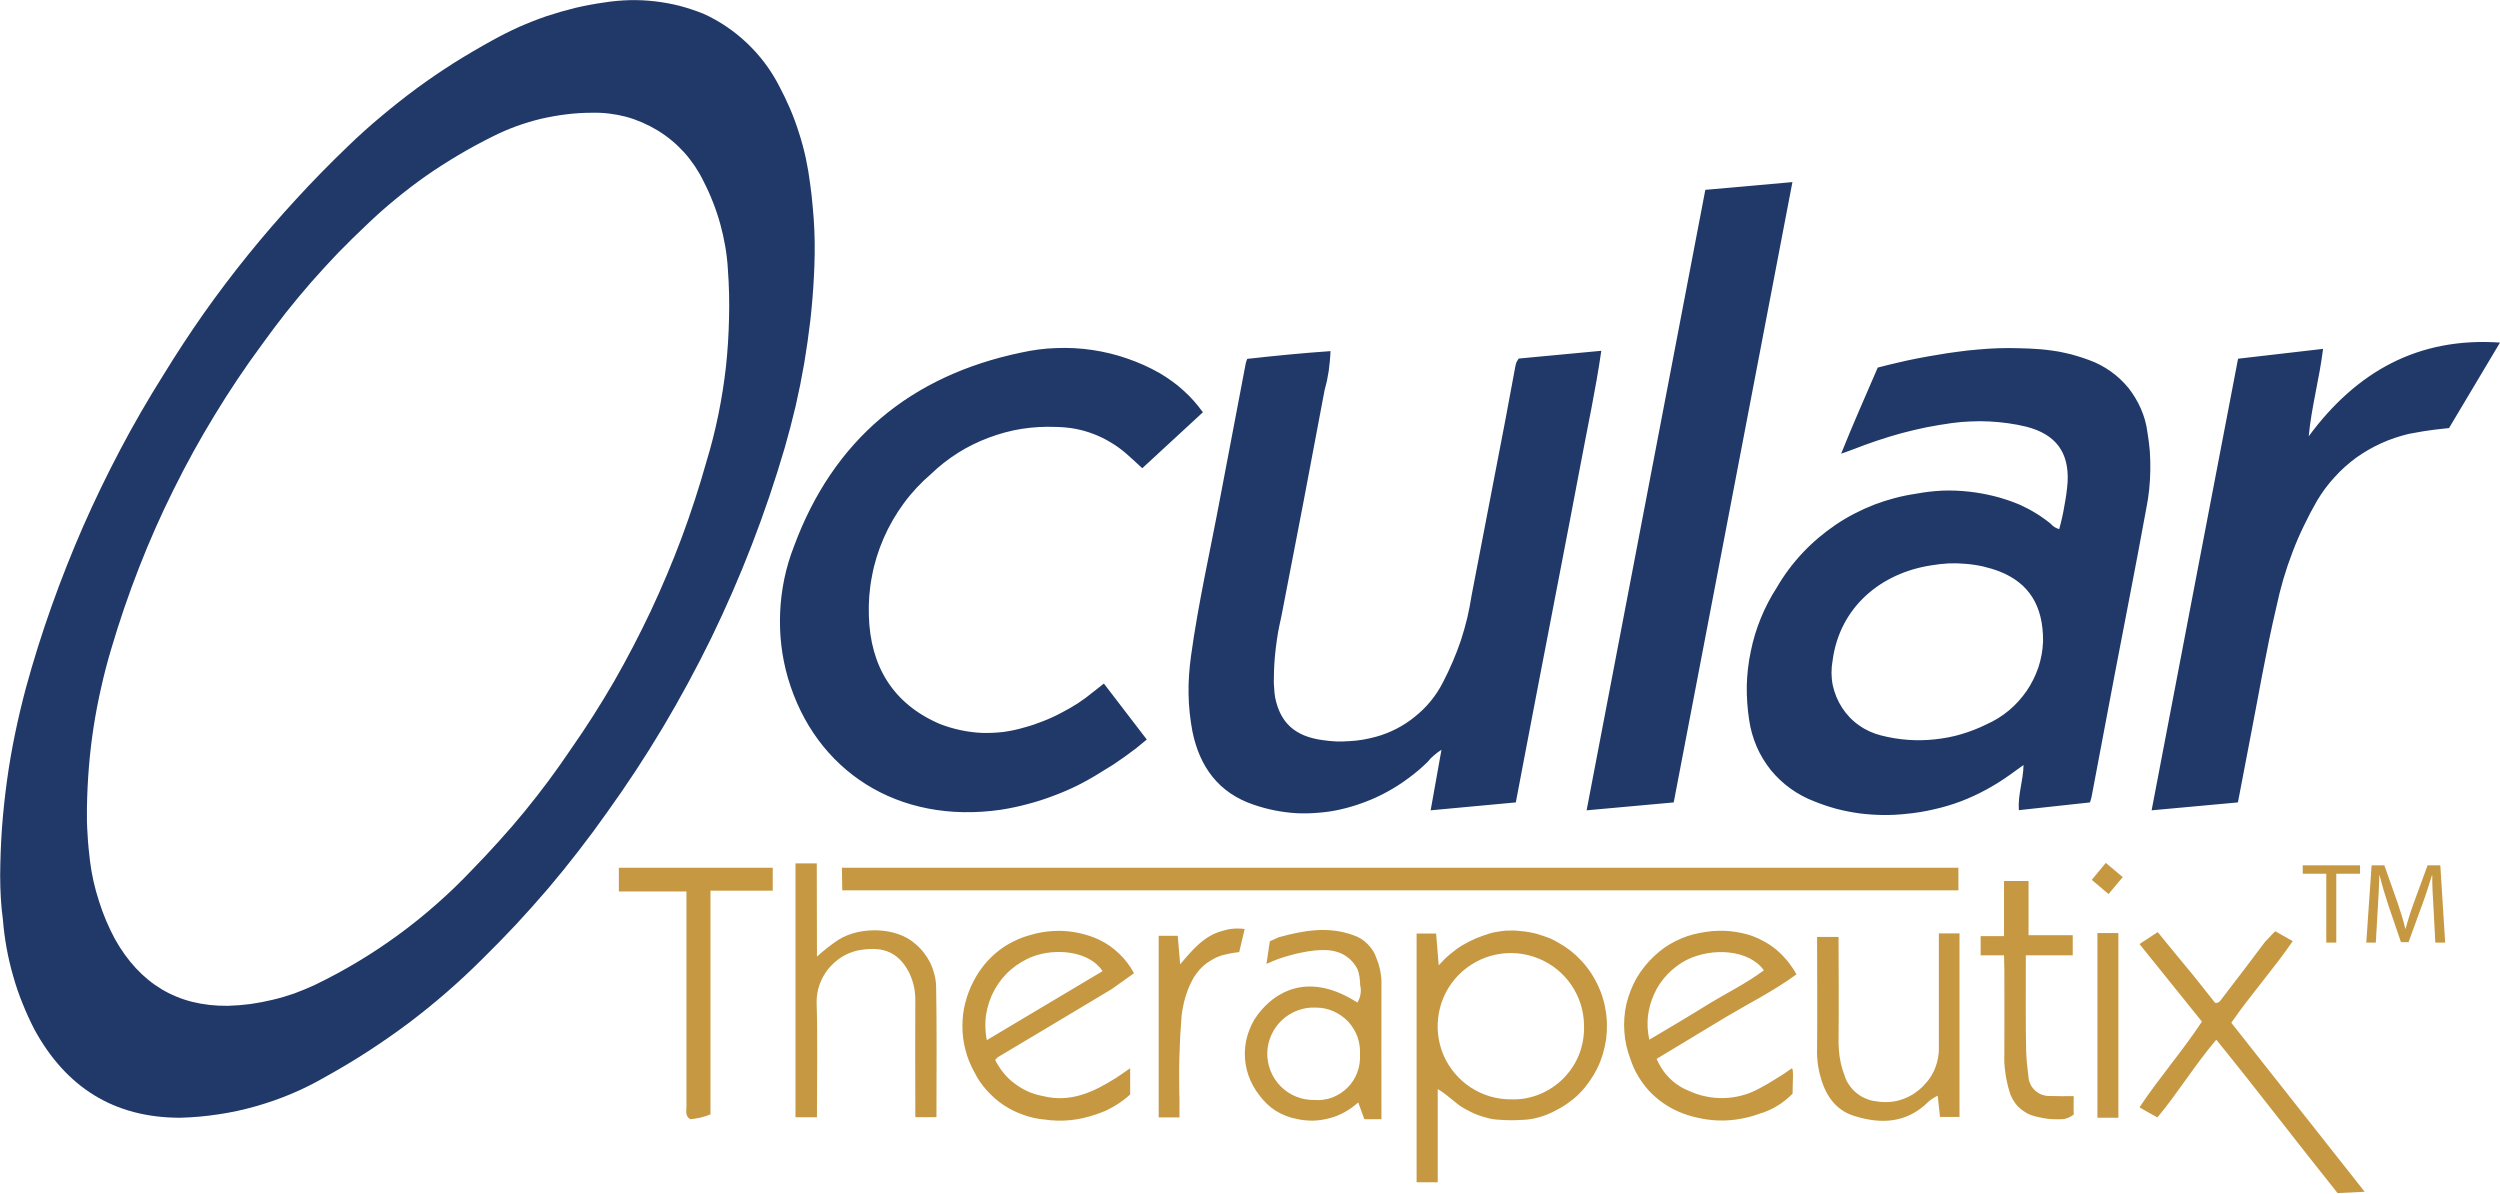
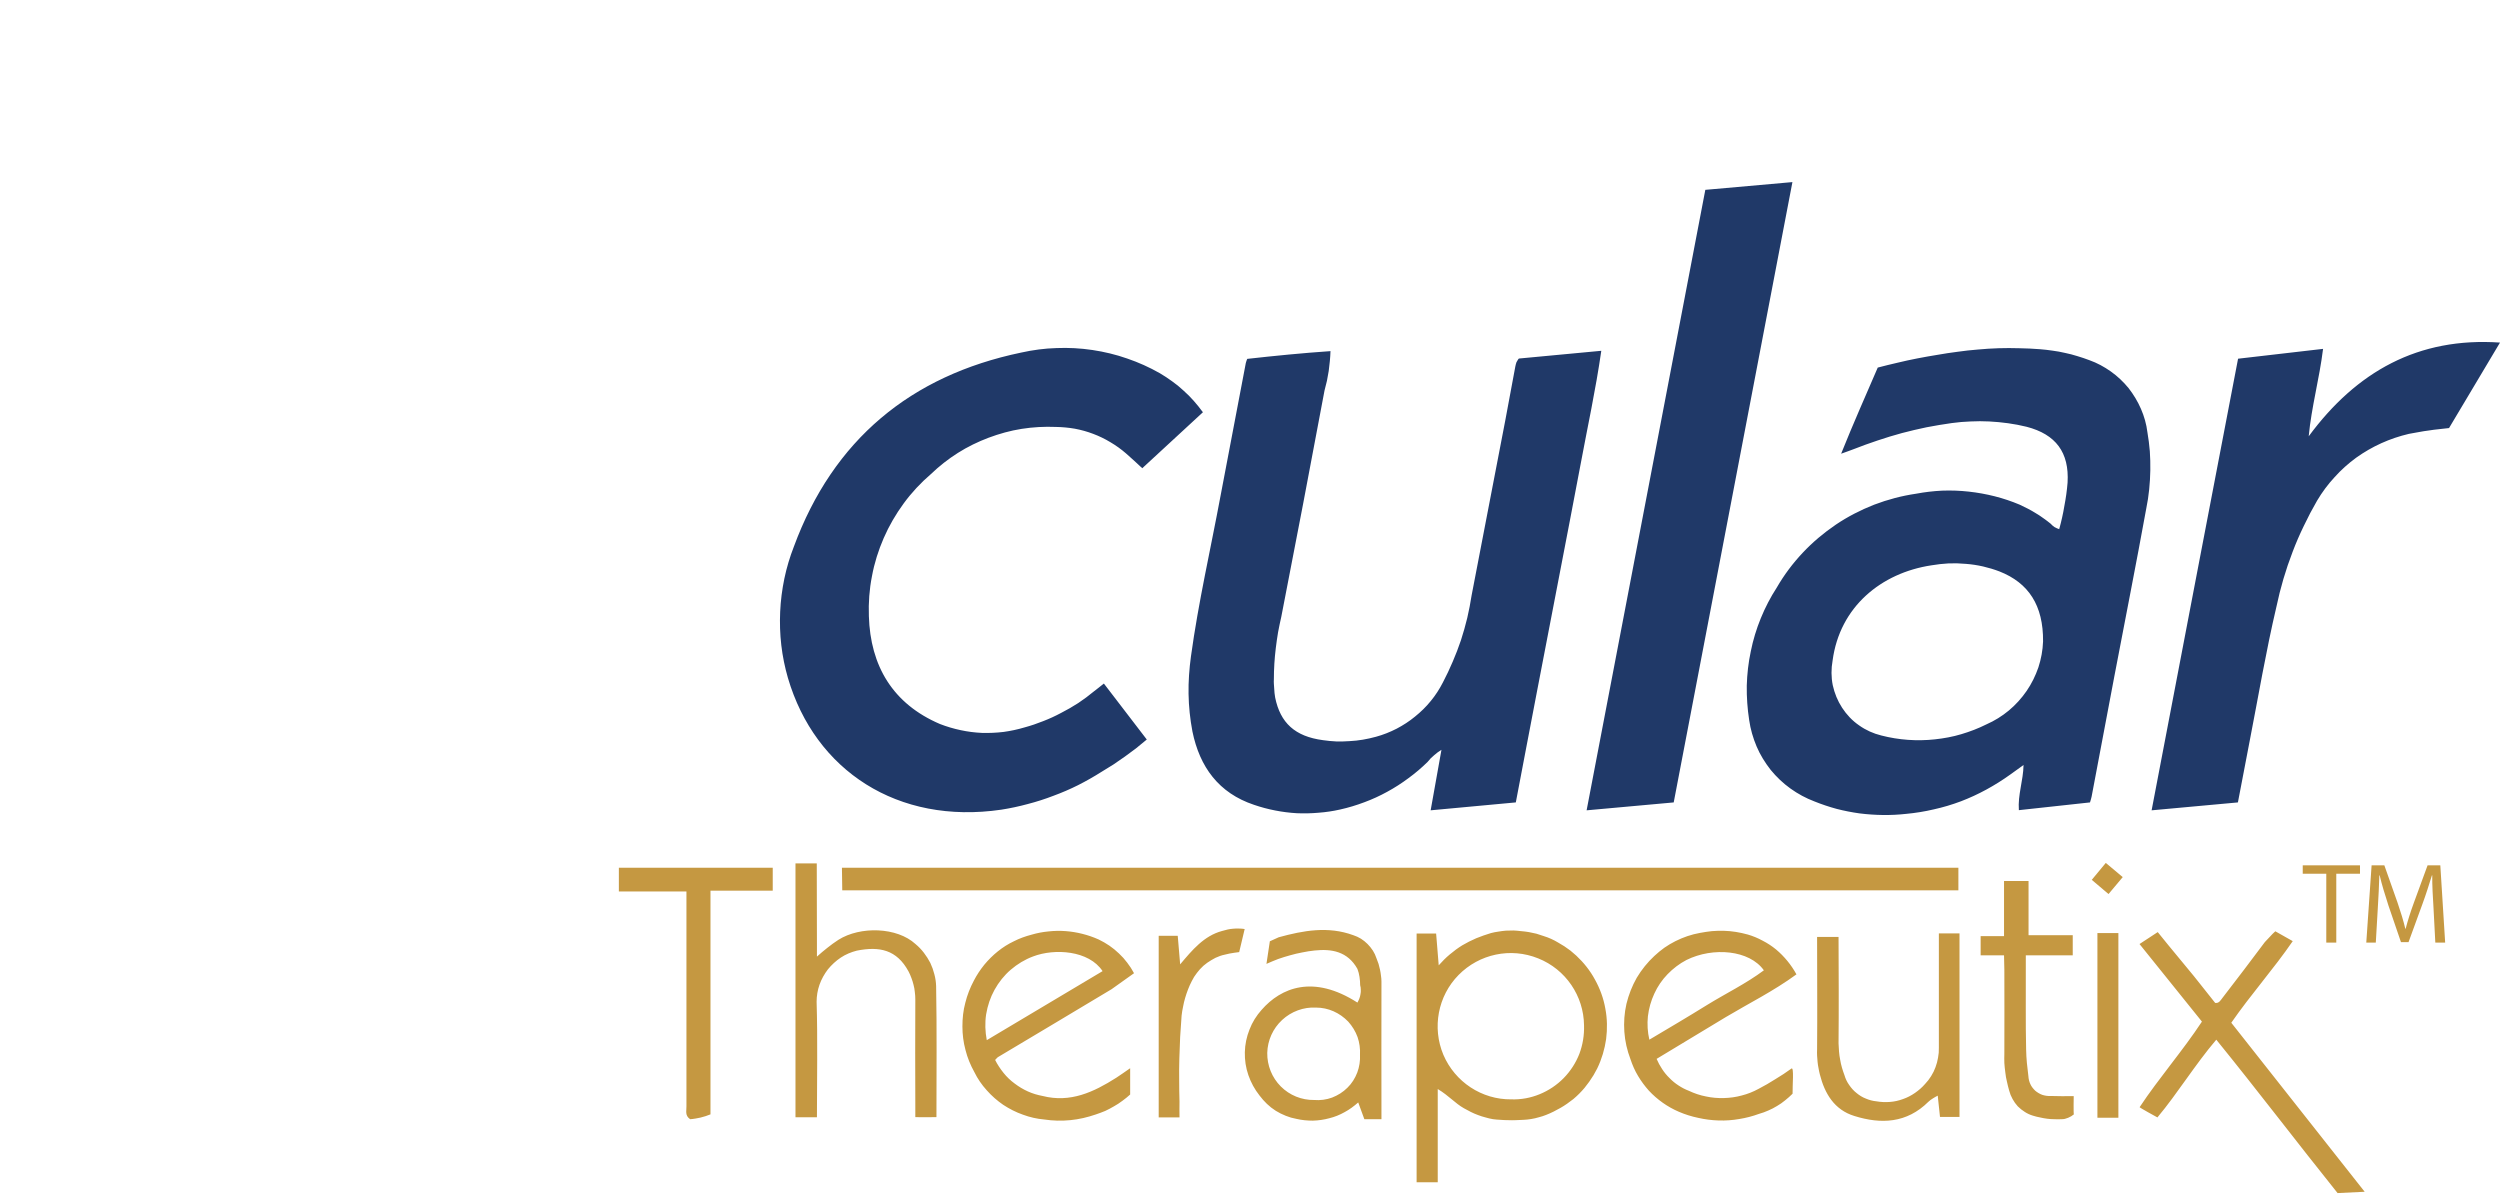
<svg xmlns="http://www.w3.org/2000/svg" version="1.2" viewBox="0 0 1550 740" width="1550" height="740">
  <title>mark_vector_light__cc288334c40b51002970f375d1bc23eb-svg</title>
  <style>
		.s0 { fill: #203968 } 
		.s1 { fill: #c59841 } 
	</style>
-   <path id="Layer" fill-rule="evenodd" class="s0" d="m0.1 543.1q0.1-14.7 1.1-29.5 1.1-14.7 3.1-29.4 2-14.6 5-29.1 3-14.5 6.8-28.7 7-25.6 15.9-50.6 8.9-25 19.5-49.3 10.7-24.3 23.1-47.8 12.4-23.5 26.5-45.9 12-19.6 25.1-38.3 13.2-18.7 27.6-36.5 14.4-17.8 29.9-34.6 15.5-16.9 32-32.7 10-9.7 20.7-18.6 10.7-9 21.9-17.3 11.2-8.2 23-15.7 11.8-7.4 24-14.1 8.1-4.5 16.5-8.3 8.4-3.7 17.1-6.7 8.8-2.9 17.7-5.1 9-2.1 18.2-3.4 7.7-1.2 15.5-1.4 7.8-0.2 15.6 0.7 7.8 0.9 15.4 2.8 7.5 2 14.8 4.9 7.5 3.4 14.3 8 6.8 4.6 12.7 10.2 6 5.7 11 12.3 4.9 6.5 8.7 13.8 3.8 7.1 7 14.5 3.2 7.5 5.6 15.2 2.5 7.7 4.2 15.6 1.7 7.9 2.7 16 1 7.1 1.6 14.4 0.7 7.2 1 14.4 0.3 7.3 0.2 14.5-0.1 7.3-0.5 14.5-0.7 13.4-2.2 26.8-1.6 13.4-3.8 26.6-2.3 13.3-5.3 26.4-3.1 13.1-6.8 26-8.9 30.4-20.3 59.9-11.4 29.5-25.2 57.9-13.9 28.4-30.1 55.6-16.2 27.1-34.7 52.8-8.6 12.2-17.7 23.9-9.1 11.8-18.7 23.1-9.7 11.3-19.8 22.2-10.2 10.9-20.8 21.3-10.8 10.8-22.3 20.8-11.5 10-23.7 19.2-12.2 9.1-25 17.4-12.8 8.3-26.2 15.7-10.3 6-21.2 10.6-10.9 4.6-22.3 7.8-11.4 3.3-23.2 5-11.7 1.8-23.6 2.1c-41.2 0-70.8-19-90.3-54.6q-4.1-7.9-7.4-16.2-3.4-8.3-5.8-16.9-2.5-8.6-4.1-17.4-1.6-8.8-2.3-17.7-0.4-3.4-0.8-6.8-0.3-3.3-0.5-6.7-0.2-3.4-0.3-6.8-0.1-3.4-0.1-6.8zm53.8-42.3q0 4.2 0 8.3 0.1 4.1 0.4 8.3 0.2 4.1 0.6 8.2 0.4 4.2 0.9 8.3 0.8 6.3 2.2 12.6 1.4 6.2 3.4 12.3 1.9 6.1 4.4 12 2.5 5.9 5.5 11.5c15.4 27.3 38.4 41.7 70.1 41.3q7-0.2 13.9-1.1 6.9-1 13.6-2.6 6.8-1.6 13.4-3.9 6.5-2.4 12.8-5.3 13.7-6.6 26.7-14.4 13-7.8 25.3-16.8 12.2-8.9 23.6-19 11.4-10 21.8-21 8.5-8.7 16.6-17.7 8.2-9 15.9-18.4 7.7-9.4 15-19.2 7.2-9.7 14-19.8 14.2-20.3 26.6-41.7 12.3-21.5 22.9-43.9 10.5-22.4 19.2-45.6 8.6-23.2 15.3-47 4.4-14.4 7.4-29.2 3-14.7 4.7-29.7 1.6-15 1.9-30 0.4-15.1-0.7-30.1-0.4-7.2-1.6-14.2-1.2-7.1-3.1-14-1.9-6.9-4.5-13.5-2.6-6.7-5.9-13.1c-3.1-6.4-7.1-12.4-11.9-17.8-4.8-5.3-10.3-9.9-16.5-13.7-6.1-3.7-12.7-6.6-19.6-8.5-6.9-1.8-14.1-2.7-21.3-2.5q-8 0-15.9 1-8 1-15.8 2.8-7.7 1.9-15.2 4.6-7.6 2.8-14.7 6.4-10.7 5.3-21 11.4-10.3 6.1-20.1 12.9-9.8 6.9-19 14.5-9.3 7.6-17.9 15.9-9 8.5-17.6 17.3-8.5 8.9-16.7 18.2-8.1 9.3-15.8 19-7.6 9.7-14.8 19.7-15.7 21.3-29.4 43.9-13.8 22.6-25.5 46.3-11.8 23.7-21.4 48.4-9.6 24.6-17.1 50-3.6 12-6.3 24.2-2.8 12.2-4.7 24.6-1.9 12.4-2.9 24.8-1 12.5-1.2 25z" />
  <path id="Layer" fill-rule="evenodd" class="s0" d="m1276.7 328.1q1-3.6 1.8-7.2 0.8-3.5 1.4-7.2 0.7-3.6 1.2-7.2 0.5-3.6 0.8-7.3c1.1-18.7-7.3-29.9-25.4-34.6q-5.7-1.4-11.5-2.2-5.8-0.8-11.6-1.1-5.8-0.3-11.7 0-5.8 0.2-11.6 1-7.8 1.1-15.6 2.6-7.7 1.6-15.3 3.6-7.7 2.1-15.1 4.6-7.5 2.5-14.9 5.4c-2 0.8-4.1 1.5-7.7 2.8 7.5-18.7 15.2-36 22.7-53.4q6.1-1.6 12.2-3 6.2-1.5 12.4-2.7 6.2-1.2 12.4-2.2 6.2-1.1 12.5-1.9 6.3-0.9 12.7-1.4 6.4-0.6 12.7-0.8 6.4-0.2 12.8 0 6.4 0.1 12.8 0.6 3.9 0.3 7.9 0.9 3.9 0.5 7.7 1.4 3.9 0.8 7.7 2 3.7 1.1 7.4 2.5c4.8 1.7 9.2 4.1 13.3 7 4.1 2.9 7.8 6.4 11 10.3 3.1 4 5.7 8.3 7.7 12.9 2 4.6 3.4 9.5 4 14.5q1 5.8 1.5 11.8 0.4 5.9 0.3 11.8-0.1 5.9-0.7 11.8-0.6 6-1.8 11.8c-6.3 34.7-13.2 69.4-19.8 104.1q-7.1 37.3-14.1 74.6c-0.2 1-0.5 1.9-1 3.6l-44.1 4.8c-0.7-9.6 2.7-18.2 2.9-28-3.1 2.3-5.7 4.1-8.2 5.9q-7.1 5.1-14.8 9.3-7.7 4.2-15.8 7.3-8.2 3.1-16.8 5-8.5 2-17.2 2.8-7.2 0.8-14.5 0.7-7.2-0.1-14.4-1-7.2-1-14.2-2.8-7-1.9-13.7-4.6c-5.3-2-10.3-4.7-14.9-8-4.6-3.3-8.7-7.2-12.3-11.6-3.5-4.5-6.5-9.3-8.7-14.5-2.2-5.2-3.8-10.7-4.6-16.3-1.1-7.1-1.6-14.3-1.5-21.4 0.2-7.2 1-14.3 2.5-21.3 1.4-7 3.5-13.9 6.2-20.5 2.7-6.6 6-13 9.9-19 4.5-7.8 9.9-15 16.1-21.6 6.1-6.5 13-12.3 20.5-17.4 7.4-5 15.4-9.1 23.8-12.4 8.4-3.2 17.1-5.5 26-6.8q8-1.5 16.2-1.9 8.2-0.3 16.4 0.6 8.2 0.9 16.1 2.9 7.9 2 15.5 5.2 2.6 1.2 5.1 2.5 2.5 1.3 4.9 2.8 2.4 1.4 4.7 3.1 2.3 1.6 4.5 3.4 0.5 0.6 1.1 1.1 0.6 0.5 1.3 1 0.7 0.4 1.4 0.7 0.8 0.3 1.5 0.6zm-10 69.6c0.2-22.4-9-36.3-27-43.4q-5-1.9-10.2-3.1-5.3-1.2-10.6-1.6-5.4-0.5-10.7-0.3-5.4 0.3-10.7 1.2c-31.1 4.7-56.9 25.7-61.3 59.1-0.9 5-0.9 10.2 0.1 15.2 1.1 5 3 9.7 5.8 14 2.8 4.3 6.3 8 10.5 10.9 4.2 3 8.9 5.1 13.8 6.3 5.4 1.4 11 2.3 16.5 2.7 5.6 0.4 11.2 0.3 16.7-0.3 5.6-0.6 11.1-1.6 16.4-3.2 5.4-1.6 10.6-3.6 15.6-6.1 5-2.2 9.7-5.1 13.9-8.6 4.2-3.5 7.9-7.6 11-12.1 3.1-4.5 5.5-9.4 7.3-14.6 1.7-5.2 2.7-10.6 2.9-16.1zm-493.4-175.2c17-1.9 34.1-3.6 51.6-4.8q-0.1 3.1-0.4 6.2-0.3 3.1-0.7 6.1-0.5 3.1-1.1 6.1-0.7 3-1.5 6-13.1 70.2-26.8 140.3-1.1 4.8-2 9.6-0.8 4.8-1.4 9.7-0.6 4.9-0.9 9.7-0.3 4.9-0.3 9.8-0.1 1.4 0 2.8 0.1 1.5 0.2 2.9 0.1 1.4 0.2 2.8 0.2 1.4 0.4 2.8c3.2 15.7 12.3 24.1 29.6 26.4q4.1 0.6 8.3 0.8 4.1 0.1 8.3-0.2 4.1-0.2 8.2-0.9 4.1-0.7 8.1-1.8c4.4-1.2 8.7-2.9 12.8-5 4-2.1 7.9-4.6 11.4-7.5 3.6-2.9 6.9-6.1 9.8-9.7 2.9-3.5 5.4-7.4 7.5-11.5q3.3-6.3 6.1-12.9 2.8-6.5 5.1-13.3 2.2-6.8 3.9-13.8 1.6-6.9 2.7-14 10.5-54.3 20.9-108.6 3.1-16.6 6.2-33.3 0.1-0.6 0.3-1.3 0.2-0.7 0.4-1.3 0.3-0.6 0.7-1.2 0.3-0.6 0.8-1.1l51.1-4.8c-3.5 24.4-8.6 47.5-12.9 70.7-4.3 23.2-8.9 46.3-13.3 69.5q-6.8 35-13.5 70.1c-4.5 23.2-8.8 46.3-13.3 69.7l-52.8 4.9c2.3-12.6 4.4-24.5 6.7-37.5q-1.2 0.7-2.4 1.6-1.1 0.8-2.2 1.8-1.1 0.9-2.1 1.9-1 1.1-1.9 2.2-5.6 5.5-11.9 10.1-6.3 4.7-13.1 8.4-6.9 3.8-14.2 6.5-7.4 2.8-15 4.5-6.6 1.5-13.4 2-6.7 0.6-13.5 0.3-6.8-0.4-13.4-1.7-6.7-1.3-13.1-3.5c-21.9-7.3-33.7-23.5-38.2-45.5q-1.1-5.8-1.7-11.6-0.6-5.8-0.7-11.7-0.1-5.8 0.3-11.6 0.4-5.9 1.2-11.7c4.6-33.5 12.2-66.5 18.4-99.8q7.8-41 15.6-82 0.1-0.4 0.2-0.7 0.1-0.3 0.2-0.6 0.1-0.3 0.2-0.6 0.2-0.4 0.3-0.7zm-27.5 33.1l-37.6 34.7c-3.5-3.3-6.8-6.3-10.1-9.2q-4.5-3.9-9.6-6.9-5.1-3.1-10.7-5.2-5.5-2.1-11.4-3.2-5.8-1-11.8-1.1c-7.1-0.3-14.2 0.1-21.2 1.2-7 1.1-13.8 3-20.5 5.5-6.6 2.5-13 5.6-19 9.4-6 3.8-11.6 8.2-16.7 13.1-6.3 5.4-12 11.5-16.9 18.2-4.9 6.7-9.1 13.9-12.4 21.5-3.3 7.6-5.8 15.5-7.3 23.7-1.6 8.1-2.2 16.4-1.9 24.7 0.9 30.8 14.8 54.4 44.1 66.9q6.2 2.4 12.8 3.8 6.5 1.4 13.2 1.7 6.7 0.2 13.4-0.6 6.6-0.9 13-2.8 5.9-1.6 11.6-3.9 5.7-2.2 11.1-5.1 5.5-2.8 10.6-6.1 5.1-3.4 9.8-7.3c1.8-1.3 3.5-2.8 6.1-4.8 8.9 11.6 17.6 23 26.6 34.7q-3.3 2.8-6.7 5.5-3.4 2.6-6.9 5.1-3.5 2.5-7.1 4.9-3.6 2.3-7.3 4.5-7.1 4.5-14.6 8.3-7.4 3.7-15.3 6.6-7.8 3-15.9 5.1-8.1 2.2-16.4 3.5c-64.1 9.4-115.4-24.1-132.3-81.7-1.9-6.6-3.3-13.4-4.1-20.3-0.8-6.9-1-13.8-0.7-20.7 0.3-6.9 1.2-13.8 2.6-20.6 1.4-6.7 3.4-13.4 5.9-19.8 24.4-66.2 72.4-106 140.9-120.3 7.2-1.6 14.6-2.6 22-2.8 7.4-0.3 14.8 0.1 22.2 1.2 7.3 1.1 14.5 2.8 21.6 5.3 7 2.4 13.7 5.4 20.2 9.1q3.9 2.3 7.6 5 3.7 2.6 7 5.7 3.4 3 6.4 6.4 3 3.4 5.7 7.1zm311.5-137.9l54-4.8c-24.6 128.8-49.1 256.6-73.6 384.6l-54 4.9c24.6-128.7 49.1-256.5 73.6-384.7zm276.7 384.7c17.9-93.6 35.6-186.3 53.6-280l52.7-6.1c-2.3 18.7-7.2 36-8.9 54.2 29.6-40.1 67.9-61.6 118.6-58.1l-31.6 53q-3.2 0.3-6.3 0.7-3.1 0.3-6.2 0.8-3.2 0.4-6.3 1-3.1 0.5-6.1 1.1c-5.9 1.4-11.6 3.3-17.1 5.8-5.5 2.5-10.7 5.5-15.6 9-4.9 3.6-9.4 7.6-13.4 12.1-4.1 4.4-7.7 9.3-10.8 14.5q-4.4 7.6-8.2 15.6-3.9 8-7 16.2-3.2 8.3-5.7 16.8-2.5 8.5-4.3 17.1c-6.5 27.6-11.2 55.6-16.6 83.3-2.4 12.6-4.8 25.1-7.3 38.1z" />
  <path id="Layer" fill-rule="evenodd" class="s1" d="m522.2 552l-0.2-14q346.5 0 692.2 0v14zm356.1 26.8h12.1l1.6 19.7q1.6-1.8 3.3-3.5 1.7-1.7 3.5-3.2 1.9-1.6 3.8-3 1.9-1.4 4-2.7 2.1-1.2 4.2-2.3 2.2-1.1 4.5-2.1 2.2-0.9 4.5-1.7 2.3-0.8 4.6-1.5 2.3-0.6 4.6-0.9 2.3-0.4 4.7-0.6 2.3-0.1 4.7-0.1 2.3 0.1 4.6 0.4 2.5 0.2 4.9 0.6 2.3 0.4 4.7 1 2.3 0.7 4.6 1.5 2.3 0.7 4.5 1.7 2.2 1 4.2 2.2 2 1.1 4 2.4 1.9 1.3 3.8 2.7 1.8 1.5 3.6 3.1c4.6 4.3 8.6 9.3 11.6 14.9 3.1 5.6 5.3 11.6 6.4 17.9 1.2 6.2 1.3 12.6 0.5 18.9-0.9 6.3-2.7 12.4-5.5 18.2q-1.1 2.1-2.3 4.2-1.3 2.1-2.7 4.1-1.4 1.9-2.9 3.8-1.6 1.9-3.3 3.6-1.7 1.7-3.6 3.3-1.9 1.5-3.9 2.9-2 1.4-4.1 2.6-2.1 1.2-4.3 2.3-2.2 1.1-4.5 2-2.2 0.9-4.6 1.5-2.3 0.7-4.8 1.1-2.4 0.4-4.8 0.5-2.4 0.1-4.7 0.2-2.4 0.1-4.7 0-2.4 0-4.7-0.2-2.4-0.1-4.7-0.4-2.4-0.4-4.7-1.1-2.4-0.6-4.7-1.5-2.2-0.8-4.4-1.9-2.2-1.1-4.3-2.3c-5.5-3.1-9.2-7.7-16.2-11.9v57.8h-13.1zm103.8 56.9c-0.2-18.3-11.4-34.7-28.4-41.5-17.1-6.9-36.5-2.8-49.4 10.3-12.8 13-16.5 32.6-9.4 49.5 7.2 16.8 23.8 27.8 42.1 27.6 6.1 0.2 12-0.9 17.6-3.2 5.6-2.3 10.7-5.7 14.9-10 4.2-4.3 7.5-9.4 9.7-15 2.1-5.6 3.1-11.6 2.9-17.7zm-365.1 21.5c1.4 2.8 3.2 5.5 5.2 8 2 2.5 4.3 4.7 6.9 6.6 2.5 1.9 5.3 3.6 8.2 4.9 2.9 1.3 5.9 2.2 9.1 2.8 17.2 4.4 31.7-2.4 45.7-11.3 2.7-1.7 5.2-3.6 8.6-5.9v16.3q-2.3 2.1-4.8 3.9-2.5 1.9-5.2 3.4-2.7 1.6-5.5 2.9-2.9 1.2-5.9 2.2-3.8 1.3-7.7 2.2-4 0.9-8 1.3-4 0.4-8.1 0.3-4-0.1-8-0.7c-4.6-0.4-9-1.4-13.3-3-4.3-1.5-8.4-3.6-12.2-6.1-3.8-2.6-7.2-5.6-10.2-9-3.1-3.4-5.7-7.2-7.7-11.3-2.4-4.3-4.3-8.9-5.5-13.7-1.3-4.8-1.9-9.7-1.9-14.6 0-5 0.5-9.9 1.8-14.7 1.2-4.8 3-9.4 5.3-13.7 1.8-3.5 4-6.8 6.5-9.9 2.5-3 5.3-5.8 8.3-8.2 3.1-2.5 6.4-4.6 10-6.3 3.5-1.8 7.2-3.1 11-4.1q5.1-1.5 10.4-2 5.3-0.6 10.7-0.2 5.3 0.4 10.4 1.7 5.2 1.3 10.1 3.5 3.5 1.7 6.6 3.8 3.2 2.2 6 4.9 2.8 2.6 5.1 5.7 2.4 3.1 4.2 6.5l-13.9 9.9c-23.5 14.2-47.1 28.1-70.6 42.2q-0.2 0.2-0.4 0.4-0.2 0.2-0.4 0.4-0.2 0.2-0.4 0.4-0.2 0.2-0.4 0.5zm-5.2-12.3l71.8-42.8c-8.5-12.9-29.8-14.2-43.1-9.1-5.1 1.9-9.7 4.7-13.8 8.2-4.1 3.5-7.5 7.8-10.1 12.5-2.6 4.7-4.3 9.8-5.2 15.2-0.8 5.3-0.6 10.7 0.4 16zm502-40.8c-14.2 10.4-29.4 17.9-43.8 26.5-14.3 8.6-28.5 17.2-42.9 25.9q1.4 3.3 3.4 6.3 2 3.1 4.6 5.6 2.5 2.6 5.6 4.6 3 2 6.4 3.3c3.4 1.6 6.9 2.8 10.6 3.5 3.6 0.8 7.4 1.1 11.1 1 3.8-0.1 7.5-0.6 11.1-1.6 3.6-0.9 7.1-2.3 10.4-4.1q2.6-1.4 5.3-2.9 2.6-1.5 5.1-3.1 2.6-1.6 5.1-3.2 2.5-1.7 4.9-3.4c1.7-1.2 0.6 10.4 0.7 15.6q-2.2 2.2-4.6 4.1-2.4 2-5 3.5-2.6 1.6-5.4 2.8-2.9 1.3-5.8 2.1-6 2.2-12.3 3.2-6.3 1.1-12.7 0.9-6.4-0.2-12.6-1.6-6.3-1.3-12.1-3.8c-3.5-1.5-6.9-3.4-10-5.6-3.1-2.2-6-4.7-8.6-7.5-2.5-2.8-4.8-5.9-6.7-9.1-2-3.3-3.5-6.8-4.7-10.4-2.1-5.5-3.4-11.2-3.8-17-0.4-5.8 0-11.6 1.3-17.3 1.4-5.7 3.5-11.1 6.4-16.2 3-5 6.7-9.6 10.9-13.5q3-2.8 6.2-5.1 3.3-2.3 6.9-4.1 3.6-1.8 7.4-3.1 3.9-1.3 7.8-2 3.7-0.7 7.4-1.1 3.7-0.3 7.5-0.2 3.7 0.1 7.4 0.7 3.7 0.6 7.3 1.6 4.8 1.4 9.2 3.8 4.5 2.3 8.4 5.5 3.8 3.2 7 7.1 3.2 3.9 5.6 8.3zm-91.2 40.5c12.3-7.3 24-14.2 35.6-21.4 11.8-7.3 24.3-13.3 35.4-21.6-8.9-12.6-31.5-14.6-48-6.4-4.4 2.3-8.3 5.3-11.7 8.8-3.4 3.5-6.2 7.6-8.2 12-2.1 4.5-3.4 9.2-4 14.1-0.5 4.8-0.2 9.8 0.9 14.5zm-516.2-109.3c0.1 14.9 0 35.1 0.1 49.9 0 2.5 0 7.9 0 7.9q1.5-1.4 3.2-2.8 1.6-1.3 3.2-2.6 1.7-1.3 3.4-2.6 1.7-1.2 3.5-2.4c13.6-8.6 36.4-7.9 47.8 2.6q2.9 2.4 5.2 5.4 2.3 3 4 6.3 1.6 3.4 2.5 7 1 3.7 1.1 7.4c0.5 26.4 0.2 54.6 0.2 81.2 0 0-9.1 0.2-13.1 0 0 0 0-4.5 0-6.7-0.1-22.1-0.1-44.2 0-66.3q0-2.3-0.3-4.5-0.2-2.3-0.8-4.5-0.5-2.1-1.3-4.2-0.8-2.2-1.8-4.1c-7.3-13.5-18-15.7-32.1-12.9-3.5 0.9-6.9 2.3-9.9 4.3-3 2-5.7 4.5-8 7.3-2.2 2.9-4 6.1-5.2 9.5-1.2 3.4-1.8 7-1.8 10.6 0.7 22.9 0.2 48.6 0.2 71.6h-13.3v-157.4zm831.4 42.6c0 0 11.8 14.6 17.8 21.7 6.1 7.2 11.8 14.8 17.8 22.2 2.4 0.4 3.4-1.7 4.6-3.2q13.2-17.1 26.2-34.5 0.8-0.8 1.6-1.7 0.8-0.9 1.6-1.7 0.8-0.9 1.6-1.7 0.9-0.8 1.7-1.6l10.8 6.1c-11.8 17.2-26 33.1-38.1 50.6l82.7 104.8-16.8 0.8c-25.1-31.3-49.3-63.2-75.2-95.1-13.5 15.9-23.8 33-36.5 48.2 0 0-11.8-6.4-11-6.4 12-18.1 26.4-34.5 38.6-53q-19.6-24.4-38.7-48.1zm-491.9 116l-3.8-10.4c-2.6 2.3-5.4 4.4-8.4 6-3 1.7-6.2 3-9.5 3.8-3.3 0.9-6.7 1.4-10.2 1.5-3.4 0-6.8-0.3-10.2-1.1q-3.4-0.6-6.6-1.9-3.3-1.3-6.2-3.1-3-1.9-5.5-4.3-2.5-2.4-4.6-5.2c-3-3.8-5.3-8-6.9-12.6-1.6-4.6-2.3-9.4-2.2-14.2 0.1-4.8 1.1-9.6 2.9-14.1 1.7-4.5 4.3-8.6 7.5-12.2 12-13.7 32-22.1 59.4-4.5q0.7-1.2 1.2-2.5 0.5-1.3 0.7-2.7 0.3-1.4 0.2-2.8 0-1.4-0.4-2.8 0-1.2-0.1-2.5-0.1-1.3-0.3-2.6-0.2-1.2-0.5-2.5-0.4-1.2-0.8-2.5c-6.1-10.9-16.1-12.5-26.5-11.4q-3.9 0.4-7.7 1.2-3.8 0.7-7.6 1.8-3.7 1-7.4 2.3-3.6 1.4-7.2 3l2.1-14 5.5-2.5c15.3-4.2 30.6-7 46.2-1.3q2.5 0.8 4.8 2.2 2.2 1.4 4.1 3.3 1.8 1.8 3.3 4.1 1.4 2.2 2.2 4.7 0.7 1.7 1.3 3.5 0.5 1.8 0.9 3.6 0.4 1.8 0.6 3.7 0.3 1.9 0.3 3.7c-0.1 26.4 0 58.9 0 85.3zm-2.7-39.9c0.2-3.8-0.3-7.5-1.5-11-1.3-3.6-3.3-6.8-5.8-9.6-2.6-2.7-5.7-4.9-9.1-6.4-3.4-1.5-7.1-2.3-10.9-2.3-7.7-0.4-15.3 2.4-21 7.7-5.7 5.3-9 12.6-9.2 20.4-0.1 7.8 2.9 15.3 8.4 20.8 5.5 5.5 12.9 8.5 20.7 8.4 3.8 0.3 7.6-0.2 11.1-1.5 3.6-1.4 6.8-3.4 9.5-6.1 2.7-2.6 4.7-5.8 6.1-9.4 1.3-3.5 1.9-7.3 1.7-11zm296.7-73.1c0.1 20 0.2 45.9 0 66q0.1 2.5 0.3 5.1 0.2 2.5 0.7 5 0.4 2.5 1.1 4.9 0.7 2.4 1.6 4.8c0.6 2.1 1.6 4.2 2.9 6 1.3 1.9 2.8 3.6 4.6 5 1.7 1.4 3.6 2.6 5.7 3.4 2.1 0.9 4.3 1.5 6.5 1.7 2.8 0.5 5.6 0.6 8.4 0.4 2.8-0.2 5.5-0.8 8.2-1.8 2.6-0.9 5.1-2.2 7.4-3.8 2.3-1.6 4.4-3.4 6.3-5.6q2.1-2.2 3.7-4.8 1.7-2.7 2.7-5.5 1.1-2.9 1.6-6 0.6-3 0.5-6.1 0-30.5 0-61c0-2.5 0-7 0-9.9h12.8v113.8h-12.1l-1.4-13.2q-0.8 0.4-1.5 0.8-0.8 0.4-1.5 0.9-0.8 0.5-1.5 1-0.7 0.5-1.3 1.1c-13.4 13.3-29.3 14-45.9 8.8-12.4-3.8-18.4-13.9-21.4-25.8q-0.5-1.9-0.8-3.8-0.4-1.9-0.6-3.9-0.2-2-0.3-3.9-0.1-2 0-4c0.2-23.1 0-46.2 0-69.6zm-714.3-28.2h-41.9v-14.7h95.4v14.2h-38.6v138.7q-1.5 0.6-3 1.1-1.6 0.5-3.2 0.9-1.5 0.3-3.1 0.6-1.7 0.3-3.3 0.4c-3.4-2.3-2.2-5.3-2.3-7.9 0-26.1 0-52.3 0-78.4q0-23.4 0-46.7c0-2.5 0-5 0-8.2zm816.9 39.6h-14.5v-11.9h14.5v-34.2h15.2v33.6h27.4v12.5h-29.1c0 0 0 4.5 0 6.5 0.1 17.3-0.2 34.7 0.2 52 0.1 5.5 0.7 11 1.4 16.4 0.1 1.7 0.5 3.4 1.2 4.9 0.7 1.6 1.8 2.9 3 4.1 1.3 1.1 2.8 2 4.4 2.6 1.6 0.5 3.3 0.8 5 0.7 4.7 0.2 9.4 0.1 14.5 0.1 0 0-0.2 10.9 0.1 11.3q-0.8 0.6-1.7 1.2-0.9 0.5-1.8 0.9-1 0.4-2.1 0.7-1 0.2-2.1 0.2-2.2 0.1-4.4 0-2.3 0-4.5-0.3-2.3-0.3-4.4-0.8-2.2-0.4-4.4-1.1-2.7-0.8-5-2.3-2.4-1.5-4.4-3.5-1.9-2.1-3.2-4.5-1.4-2.5-2.1-5.2-0.8-2.8-1.4-5.6-0.7-2.8-1-5.7-0.4-2.9-0.6-5.8-0.1-2.9 0-5.8c0.1-17.3 0-34.7 0-52-0.1-2.5-0.2-9-0.2-9zm43.3 98.6q0-0.1 0-0.1 0 0.1 0 0.1zm-555.6-110.7l1.5 17.7c7.5-8.9 14.8-17.7 26-20.7q1.7-0.5 3.4-0.9 1.8-0.4 3.5-0.5 1.8-0.2 3.6-0.1 1.8 0 3.5 0.3l-3.4 14.3q-1.5 0.2-3 0.4-1.6 0.2-3 0.5-1.5 0.3-3 0.7-1.5 0.3-2.9 0.8-2.9 1-5.4 2.6-2.6 1.5-4.9 3.5-2.2 2-4 4.4-1.9 2.4-3.2 5.1-1.3 2.5-2.3 5.1-1 2.6-1.8 5.3-0.8 2.7-1.3 5.5-0.6 2.7-0.9 5.5-0.5 6.6-0.9 13.3-0.3 6.7-0.5 13.3-0.2 6.7-0.1 13.4 0 6.7 0.2 13.3c-0.1 2.5 0 7.3 0 9.8h-12.9c0-37.6 0-74.9 0-112.6zm566.7-34.7l8.7-10.5 10.5 8.8-8.8 10.5zm3.5 33h13v114.5h-13zm141.9-36.8h-14.6v-5.2h35.5v5.2h-14.7v42.7h-6.2zm66.5 21.6c-0.4-6.6-0.9-14.7-0.8-20.6h-0.2c-1.7 5.5-3.6 11.6-6 18.1l-8.5 23.3h-4.7l-7.8-22.8c-2.2-6.8-4.1-13-5.4-18.6h-0.2c-0.2 5.9-0.5 13.9-1 21.1l-1.2 20.6h-5.9l3.3-47.9h7.9l8.2 23.2c2 5.8 3.6 11.1 4.8 16.1h0.2c1.3-4.9 2.9-10.1 5.1-16.1l8.5-23.2h7.9l3 47.9h-6.1z" />
</svg>